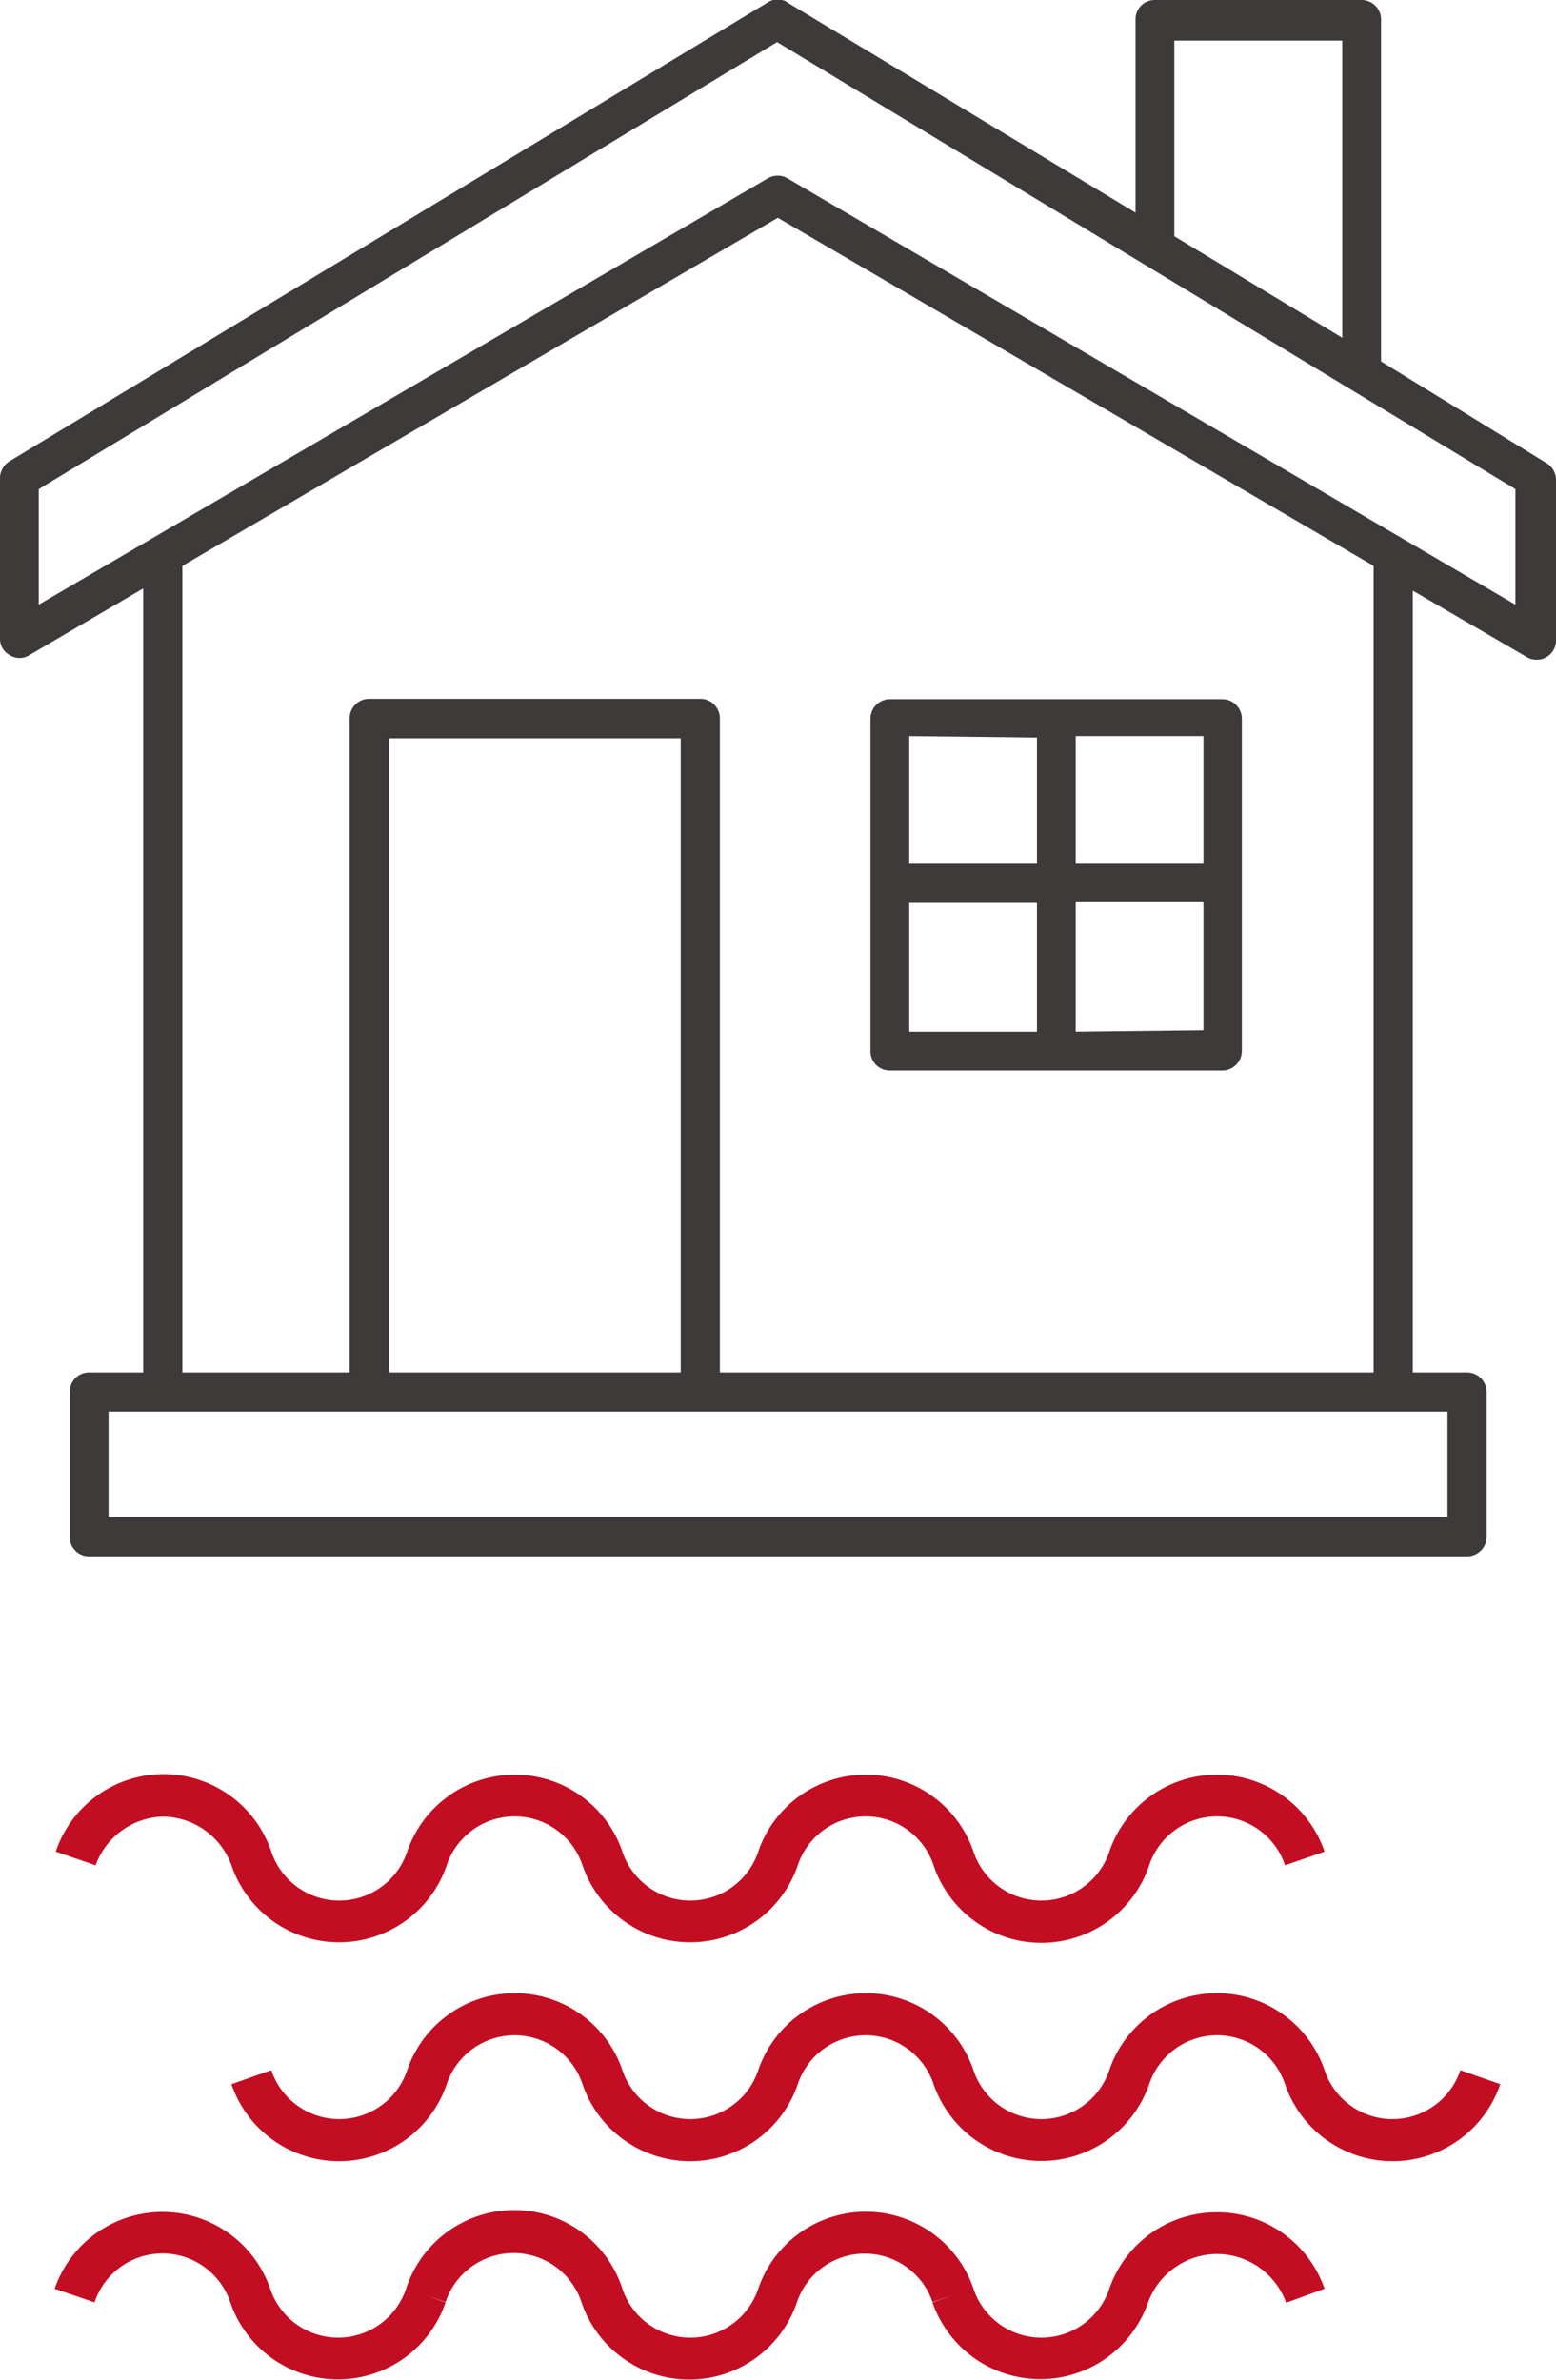
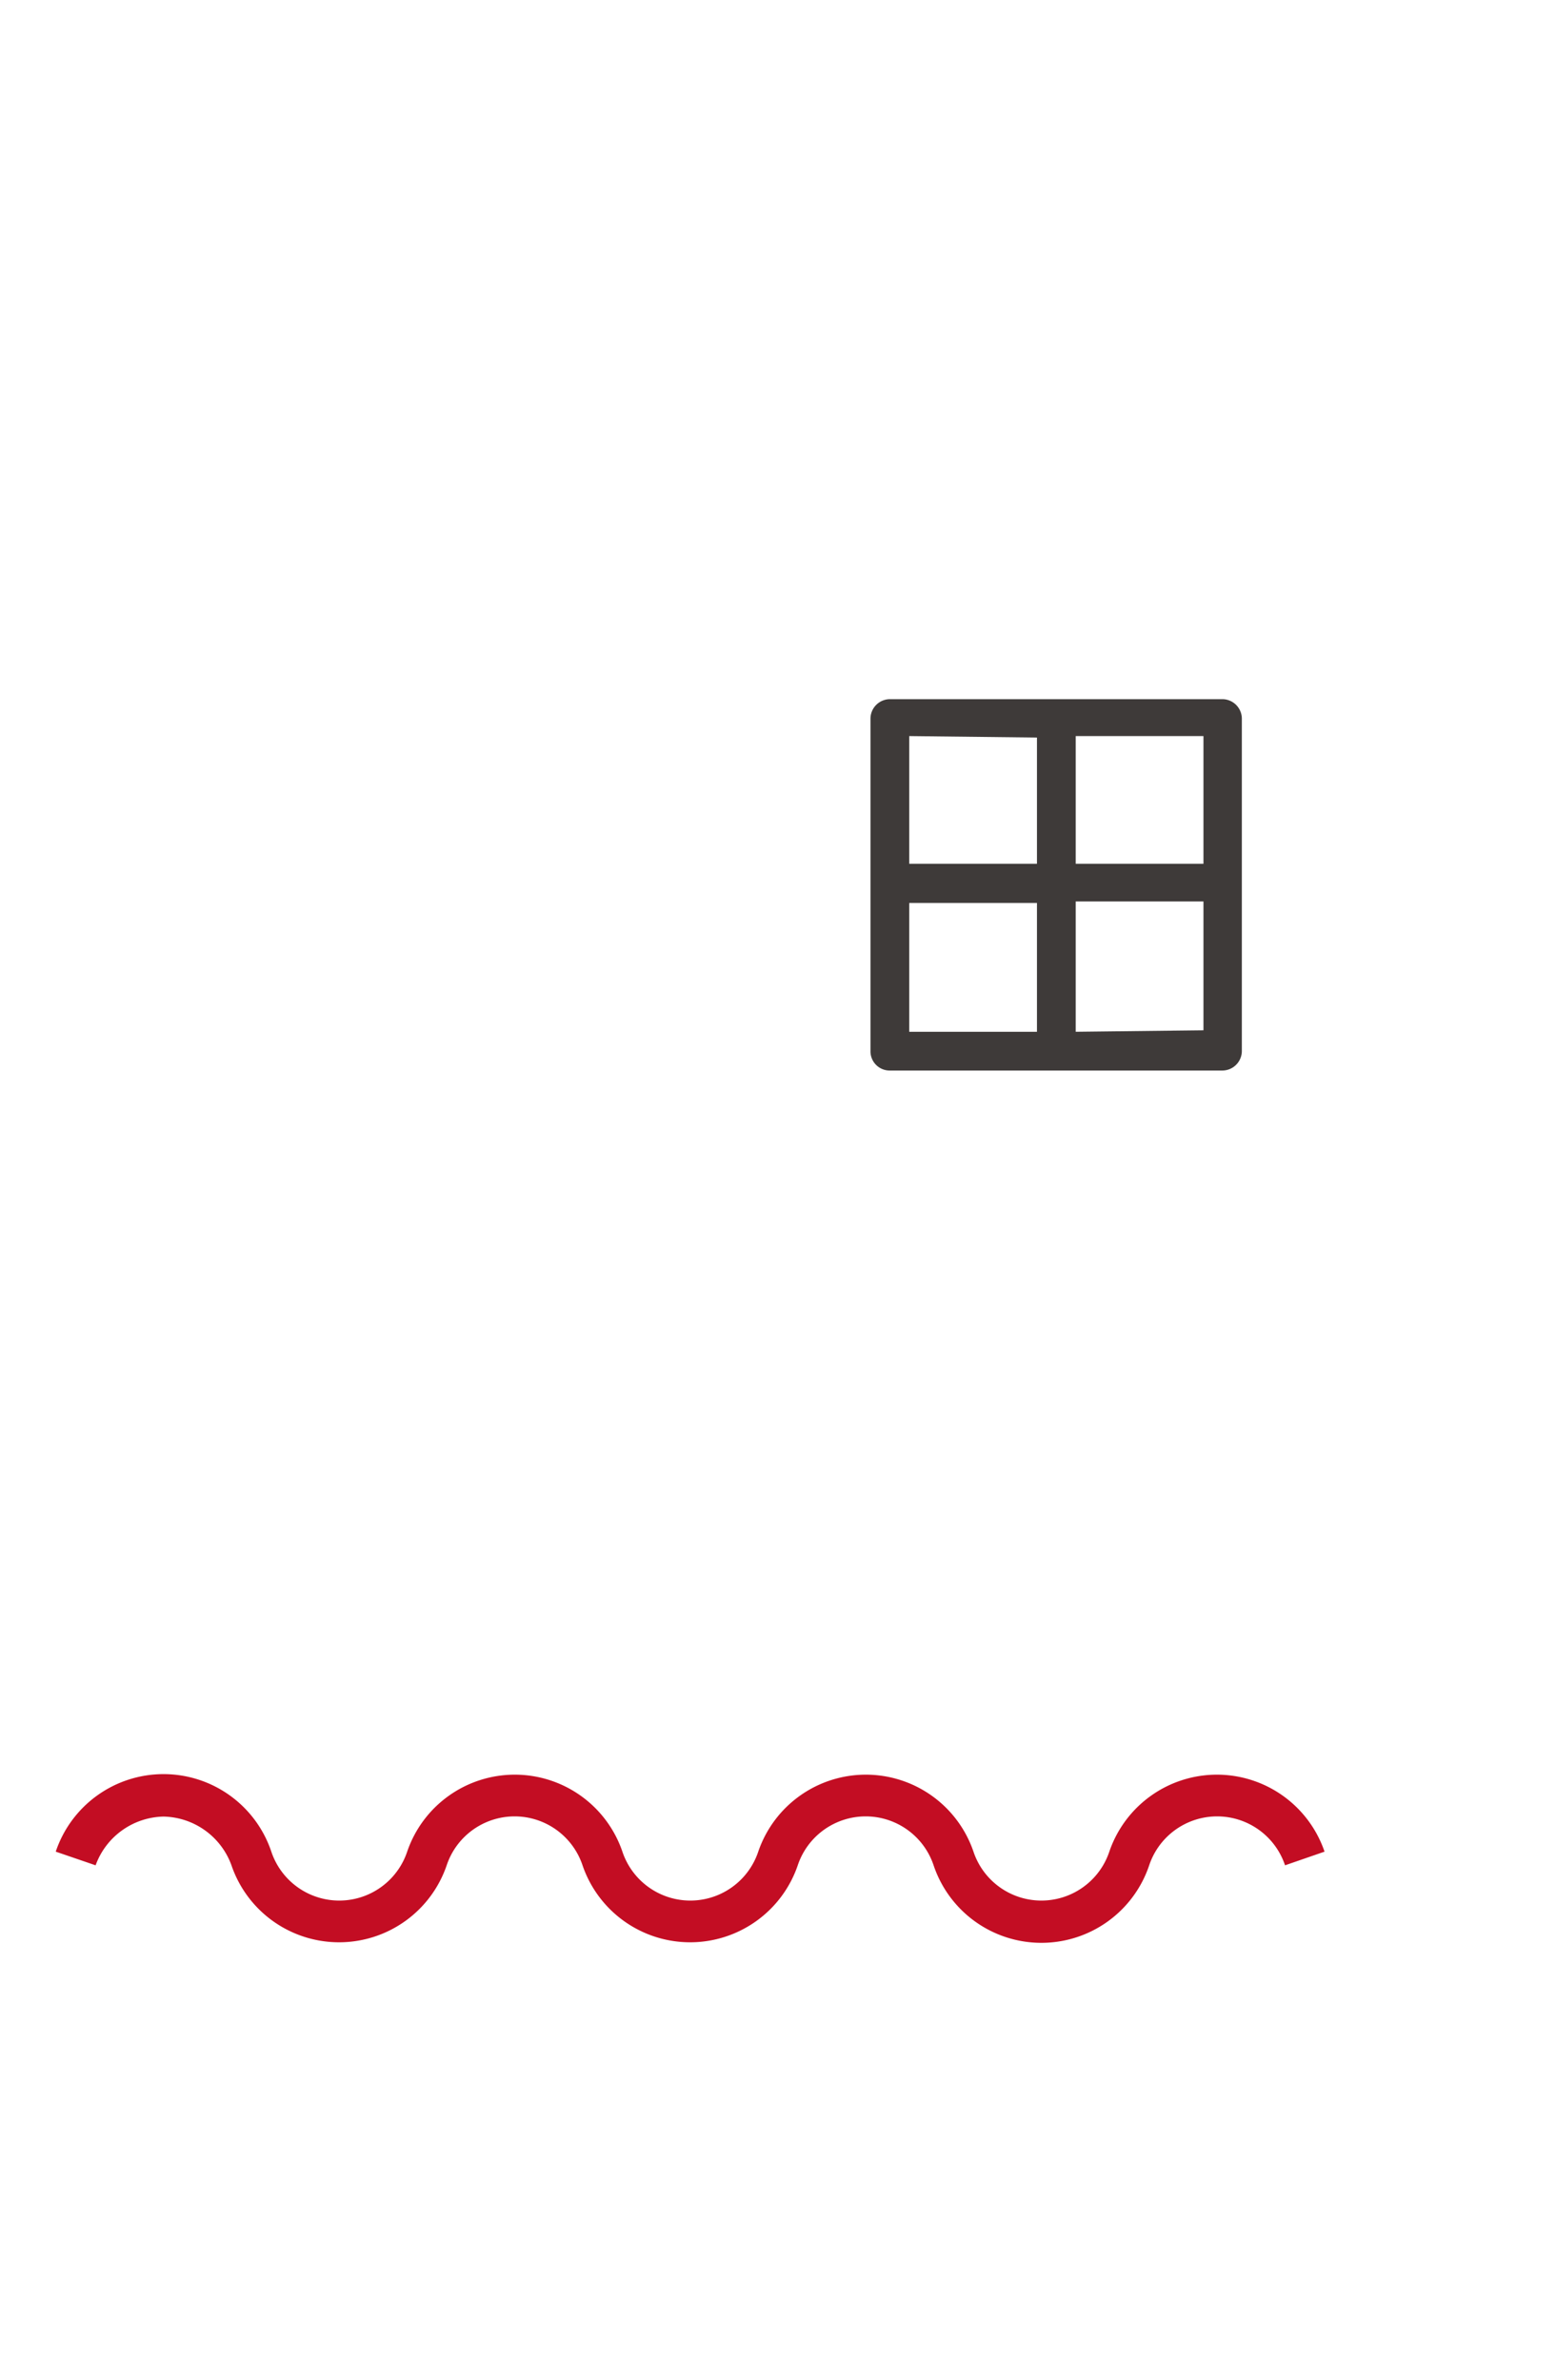
<svg xmlns="http://www.w3.org/2000/svg" viewBox="0 0 42.15 64.47">
  <defs>
    <style>.cls-1{fill:#c30d23;}.cls-2{fill:#3e3a39;}</style>
  </defs>
  <g id="レイヤー_2" data-name="レイヤー 2">
    <g id="レイヤー_1-2" data-name="レイヤー 1">
      <path class="cls-1" d="M4.43,49.21a2,2,0,0,1,1.84,1.32h0a3.08,3.08,0,0,0,5.83,0l-.54-.18.54.18a1.94,1.94,0,0,1,3.68,0h0a3.08,3.08,0,0,0,5.83,0h0a1.94,1.94,0,0,1,3.68,0l.54-.18-.54.18a3.08,3.08,0,0,0,5.84,0h0a1.94,1.94,0,0,1,3.68,0l1.07-.37a3.08,3.08,0,0,0-5.83,0l.54.19-.54-.19a1.94,1.94,0,0,1-3.68,0h0a3.08,3.08,0,0,0-5.83,0l.54.19-.54-.19a1.94,1.94,0,0,1-3.68,0l-.54.19.54-.19a3.08,3.08,0,0,0-5.83,0h0a1.94,1.94,0,0,1-3.68,0l-.54.19.54-.19a3.08,3.08,0,0,0-5.84,0l1.08.37A2,2,0,0,1,4.43,49.21Z" />
-       <path class="cls-1" d="M39.56,56.08a1.94,1.94,0,0,1-3.68,0h0a3.08,3.08,0,0,0-5.83,0l.54.19-.54-.19a1.94,1.94,0,0,1-3.68,0h0a3.08,3.08,0,0,0-5.83,0l.54.19-.54-.19a1.94,1.94,0,0,1-3.68,0l-.54.19.54-.19a3.08,3.08,0,0,0-5.83,0h0a1.94,1.94,0,0,1-3.68,0l-1.08.38a3.08,3.08,0,0,0,5.83,0l-.54-.19.54.19a1.94,1.94,0,0,1,3.68,0h0a3.08,3.08,0,0,0,5.83,0h0a1.94,1.94,0,0,1,3.68,0l.54-.19-.54.19a3.09,3.09,0,0,0,5.84,0h0a1.94,1.94,0,0,1,3.68,0l.53-.19-.53.19a3.08,3.08,0,0,0,5.83,0Z" />
-       <path class="cls-1" d="M33,59.93A3.08,3.08,0,0,0,30.05,62a1.94,1.94,0,0,1-3.68,0h0a3.08,3.08,0,0,0-5.83,0,1.94,1.94,0,0,1-3.68,0A3.08,3.08,0,0,0,11,62a1.94,1.94,0,0,1-3.68,0,3.09,3.09,0,0,0-5.84,0l1.08.37a1.94,1.94,0,0,1,3.68,0,3.08,3.08,0,0,0,5.83,0l-.53-.19.53.18a1.94,1.94,0,0,1,3.68,0,3.08,3.08,0,0,0,5.84,0,1.94,1.94,0,0,1,3.67,0l.54-.18-.54.19a3.09,3.09,0,0,0,5.84,0A2,2,0,0,1,33,61.06a2,2,0,0,1,1.84,1.32L35.88,62A3.08,3.08,0,0,0,33,59.93Z" />
-       <path class="cls-2" d="M.27,17.75a.49.49,0,0,0,.52,0l3.09-1.81V37.18H2.41a.52.52,0,0,0-.52.53v3.92a.52.52,0,0,0,.52.53H39.74a.53.53,0,0,0,.53-.53V37.71a.53.53,0,0,0-.53-.53H38.27V16l3.09,1.8a.5.5,0,0,0,.27.07.48.48,0,0,0,.26-.07.51.51,0,0,0,.26-.45V13a.53.53,0,0,0-.25-.45L37.41,9.79V.57A.53.53,0,0,0,36.88,0h-5.6a.52.52,0,0,0-.52.53V5.76L21.35.08A.36.36,0,0,0,21.18,0a.48.48,0,0,0-.39.07L.25,12.5A.55.55,0,0,0,0,13V17.3A.5.5,0,0,0,.27,17.75ZM39.21,41.1H2.94V38.24H39.21ZM18.44,37.18h-7.9V20h7.9Zm18.77,0H19.5V19.46a.53.53,0,0,0-.53-.53H10a.53.53,0,0,0-.53.53V37.18H4.94V15.33L21.07,5.9l16.14,9.43ZM31.81,1.1h4.55V9.15L31.81,6.4ZM1.05,13.25l20-12.11,20,12.11v3.13L21.33,4.83a.48.48,0,0,0-.26-.07.52.52,0,0,0-.27.07L1.05,16.38Z" />
      <path class="cls-2" d="M24.11,29h9a.53.53,0,0,0,.53-.53v-9a.53.53,0,0,0-.53-.53h-9a.53.53,0,0,0-.53.53v9A.52.52,0,0,0,24.11,29Zm.52-4.54h3.46v3.49H24.63Zm4.51,3.49V24.42H32.6v3.49Zm3.46-4.55H29.14V19.94H32.6Zm-4.51-3.42v3.42H24.63V19.94Z" />
    </g>
  </g>
</svg>